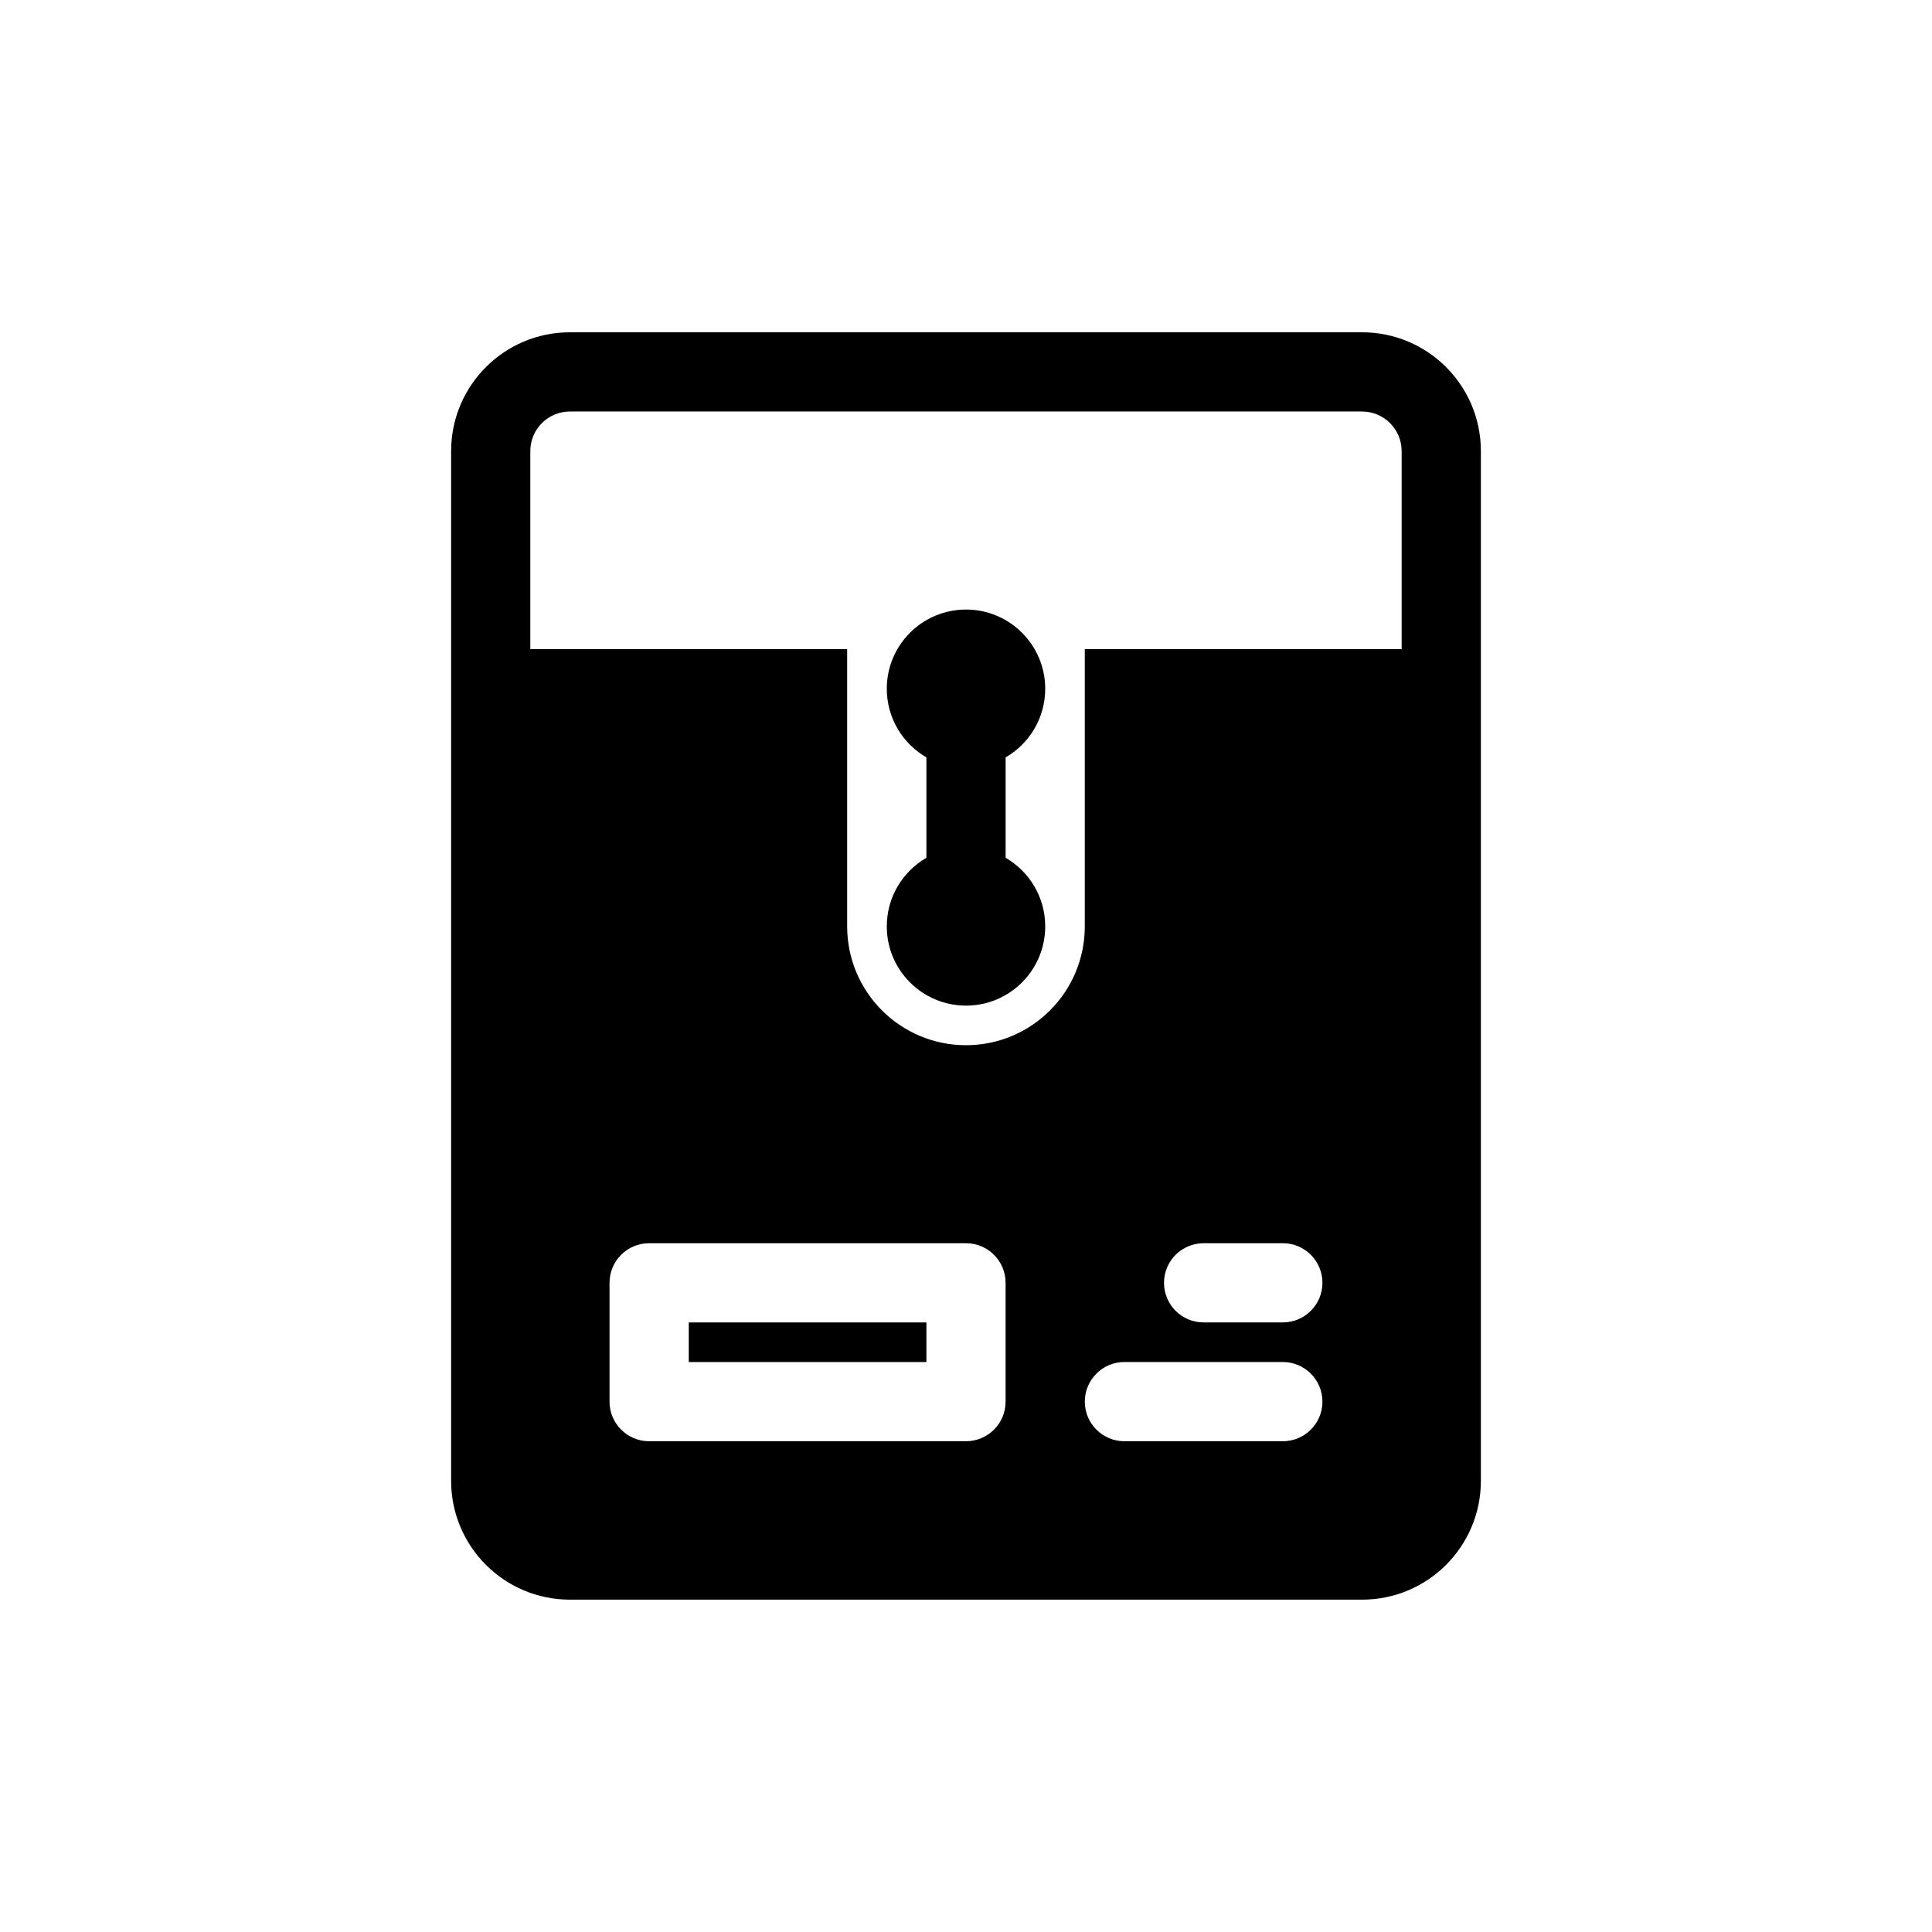
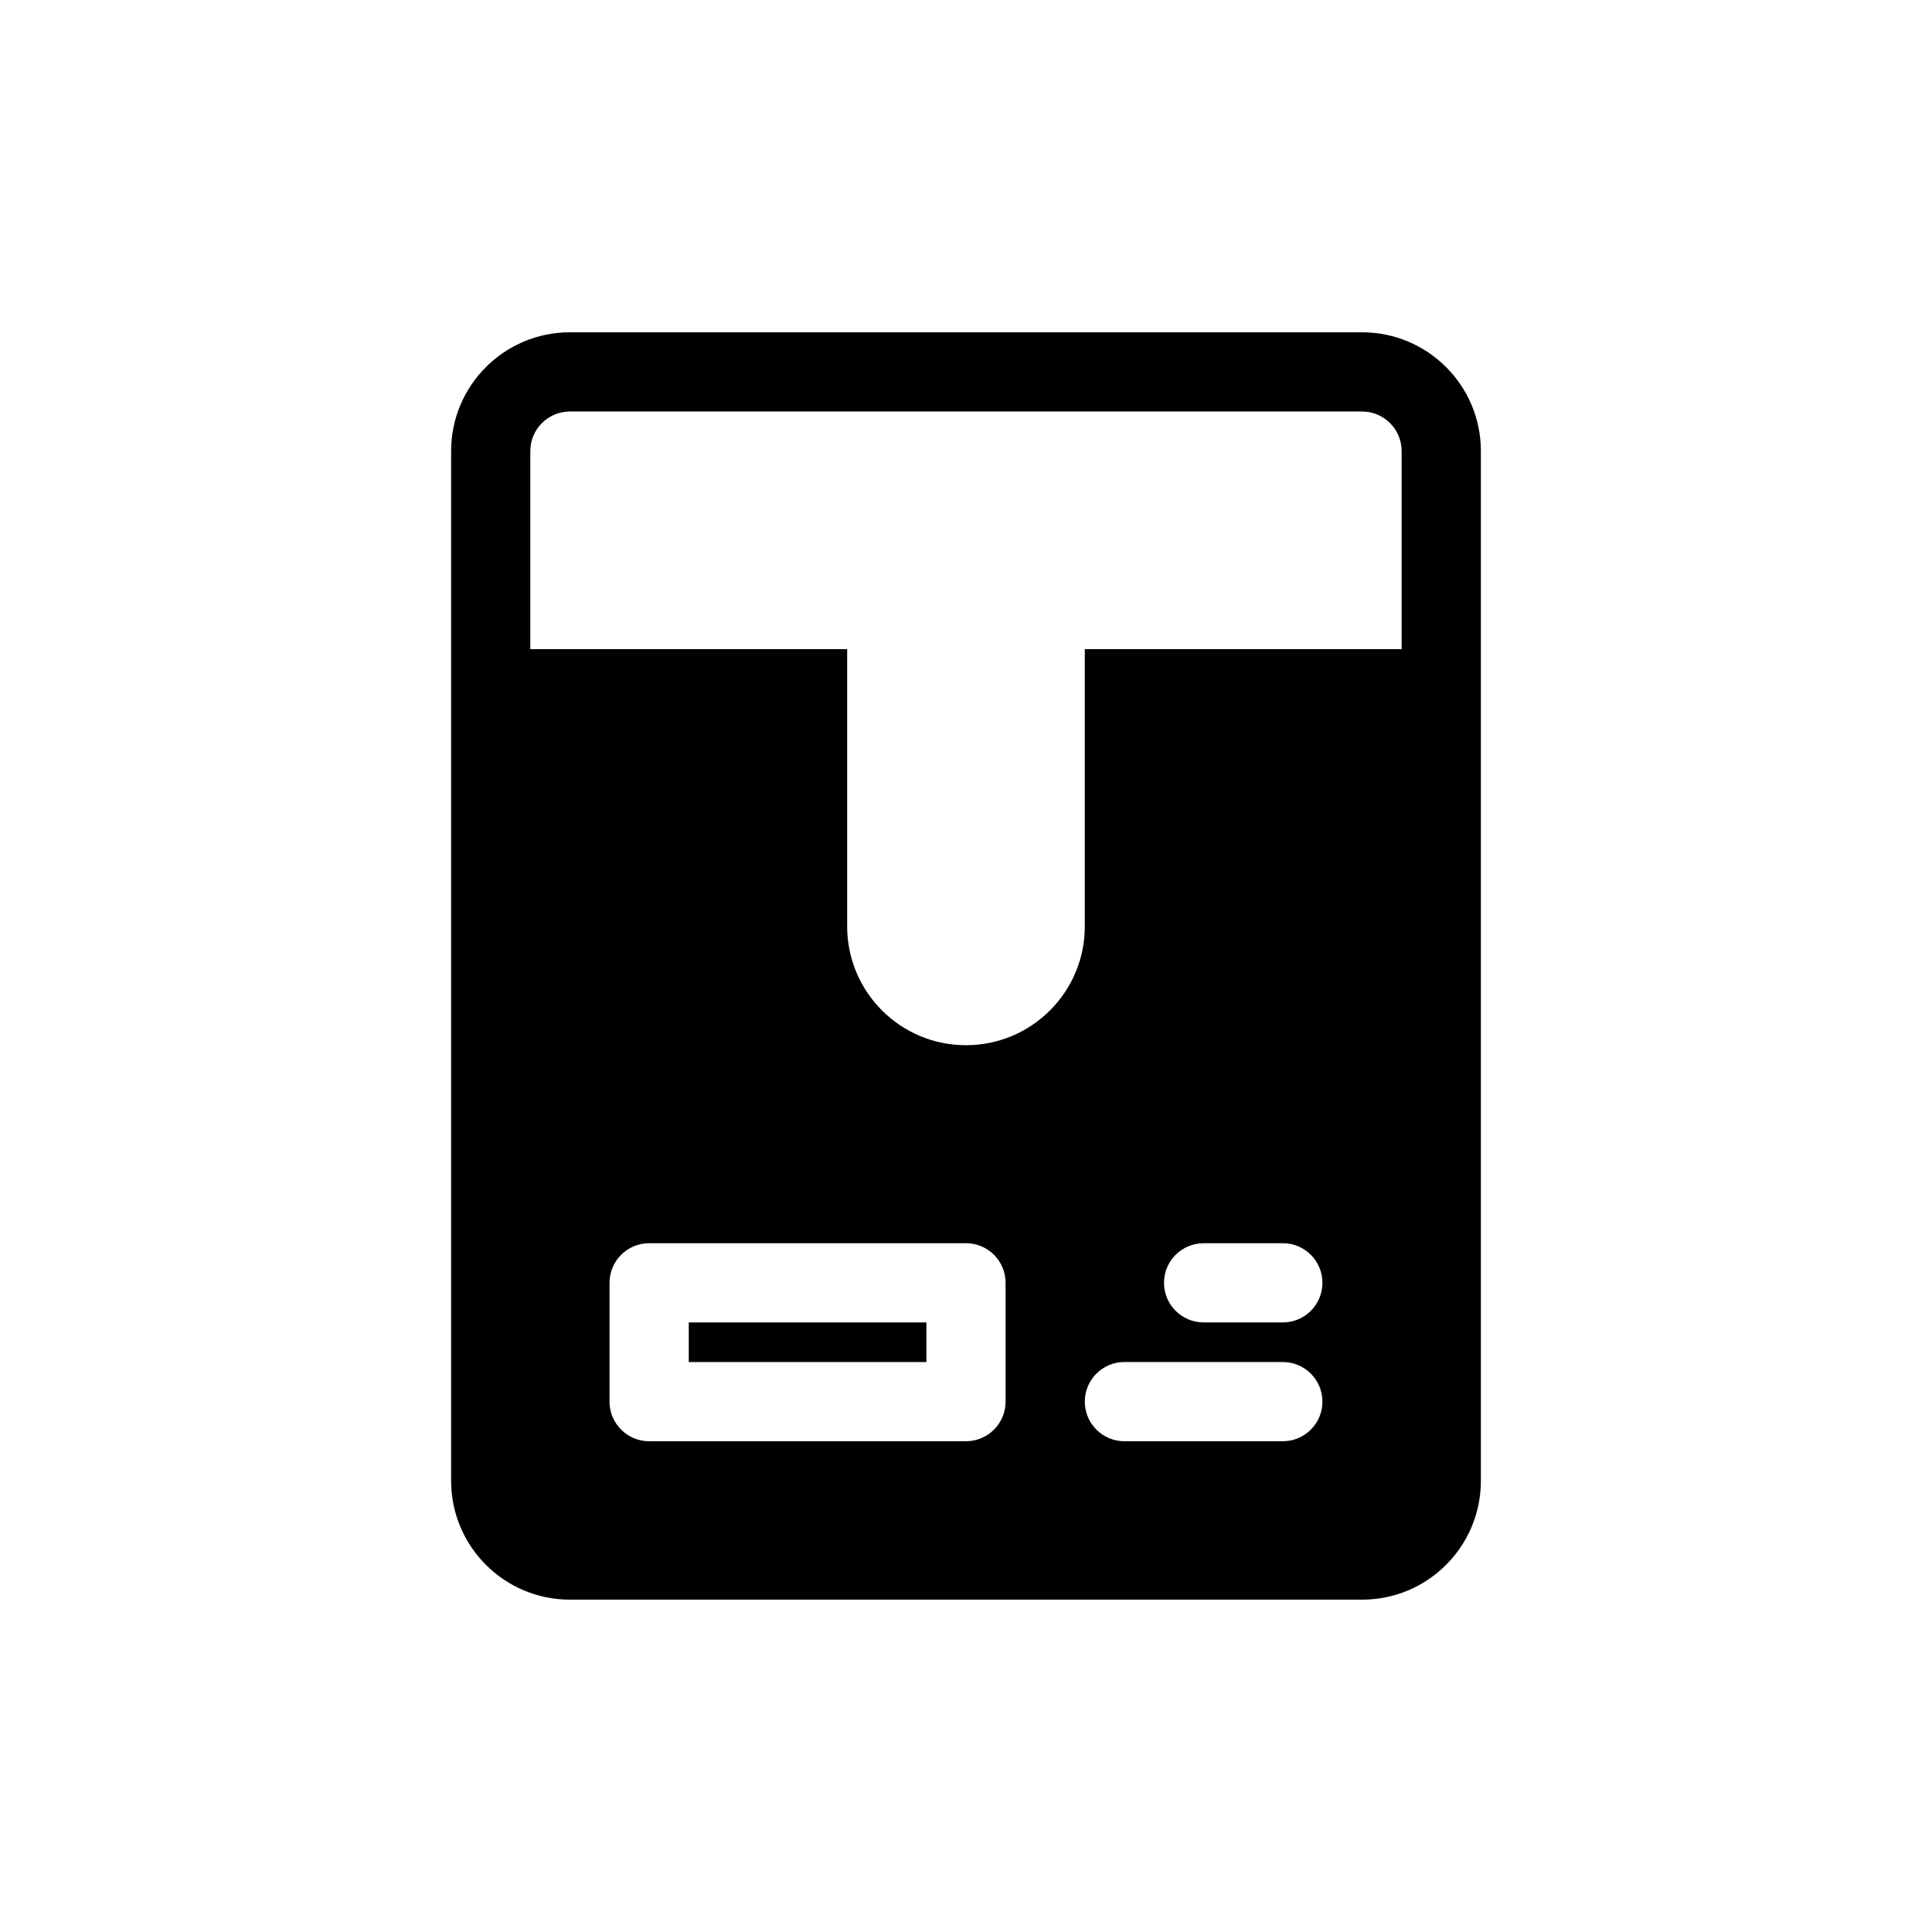
<svg xmlns="http://www.w3.org/2000/svg" fill="#000000" width="800px" height="800px" version="1.1" viewBox="144 144 512 512">
  <g>
-     <path d="m379.01 326.53c0-11.594 9.398-20.992 20.992-20.992s20.992 9.398 20.992 20.992c0 7.769-4.223 14.555-10.496 18.184v26.609c6.273 3.629 10.496 10.41 10.496 18.184 0 11.594-9.398 20.992-20.992 20.992s-20.992-9.398-20.992-20.992c0-7.773 4.219-14.555 10.496-18.184v-26.609c-6.277-3.629-10.496-10.414-10.496-18.184z" />
-     <path d="m326.53 494.46v10.496h62.977v-10.496z" />
+     <path d="m326.53 494.46v10.496h62.977v-10.496" />
    <path d="m295.04 232.06c-17.391 0-31.488 14.098-31.488 31.488v272.89c0 17.391 14.098 31.488 31.488 31.488h209.92c17.395 0 31.488-14.098 31.488-31.488v-272.89c0-17.391-14.094-31.488-31.488-31.488zm220.41 83.969v-52.48c0-5.797-4.699-10.496-10.496-10.496h-209.92c-5.797 0-10.496 4.699-10.496 10.496v52.48h83.969v10.496 62.977c0 17.391 14.098 31.488 31.488 31.488s31.488-14.098 31.488-31.488v-62.977-10.496zm-62.973 167.93c0-5.797 4.699-10.492 10.496-10.492h20.988c5.801 0 10.496 4.695 10.496 10.492 0 5.801-4.695 10.496-10.496 10.496h-20.988c-5.797 0-10.496-4.695-10.496-10.496zm-10.496 20.992c-5.797 0-10.496 4.699-10.496 10.496s4.699 10.496 10.496 10.496h41.98c5.801 0 10.496-4.699 10.496-10.496s-4.695-10.496-10.496-10.496zm-136.45-20.992c0-5.797 4.699-10.492 10.496-10.492h83.969c5.797 0 10.496 4.695 10.496 10.492v31.488c0 5.797-4.699 10.496-10.496 10.496h-83.969c-5.797 0-10.496-4.699-10.496-10.496z" fill-rule="evenodd" />
  </g>
</svg>